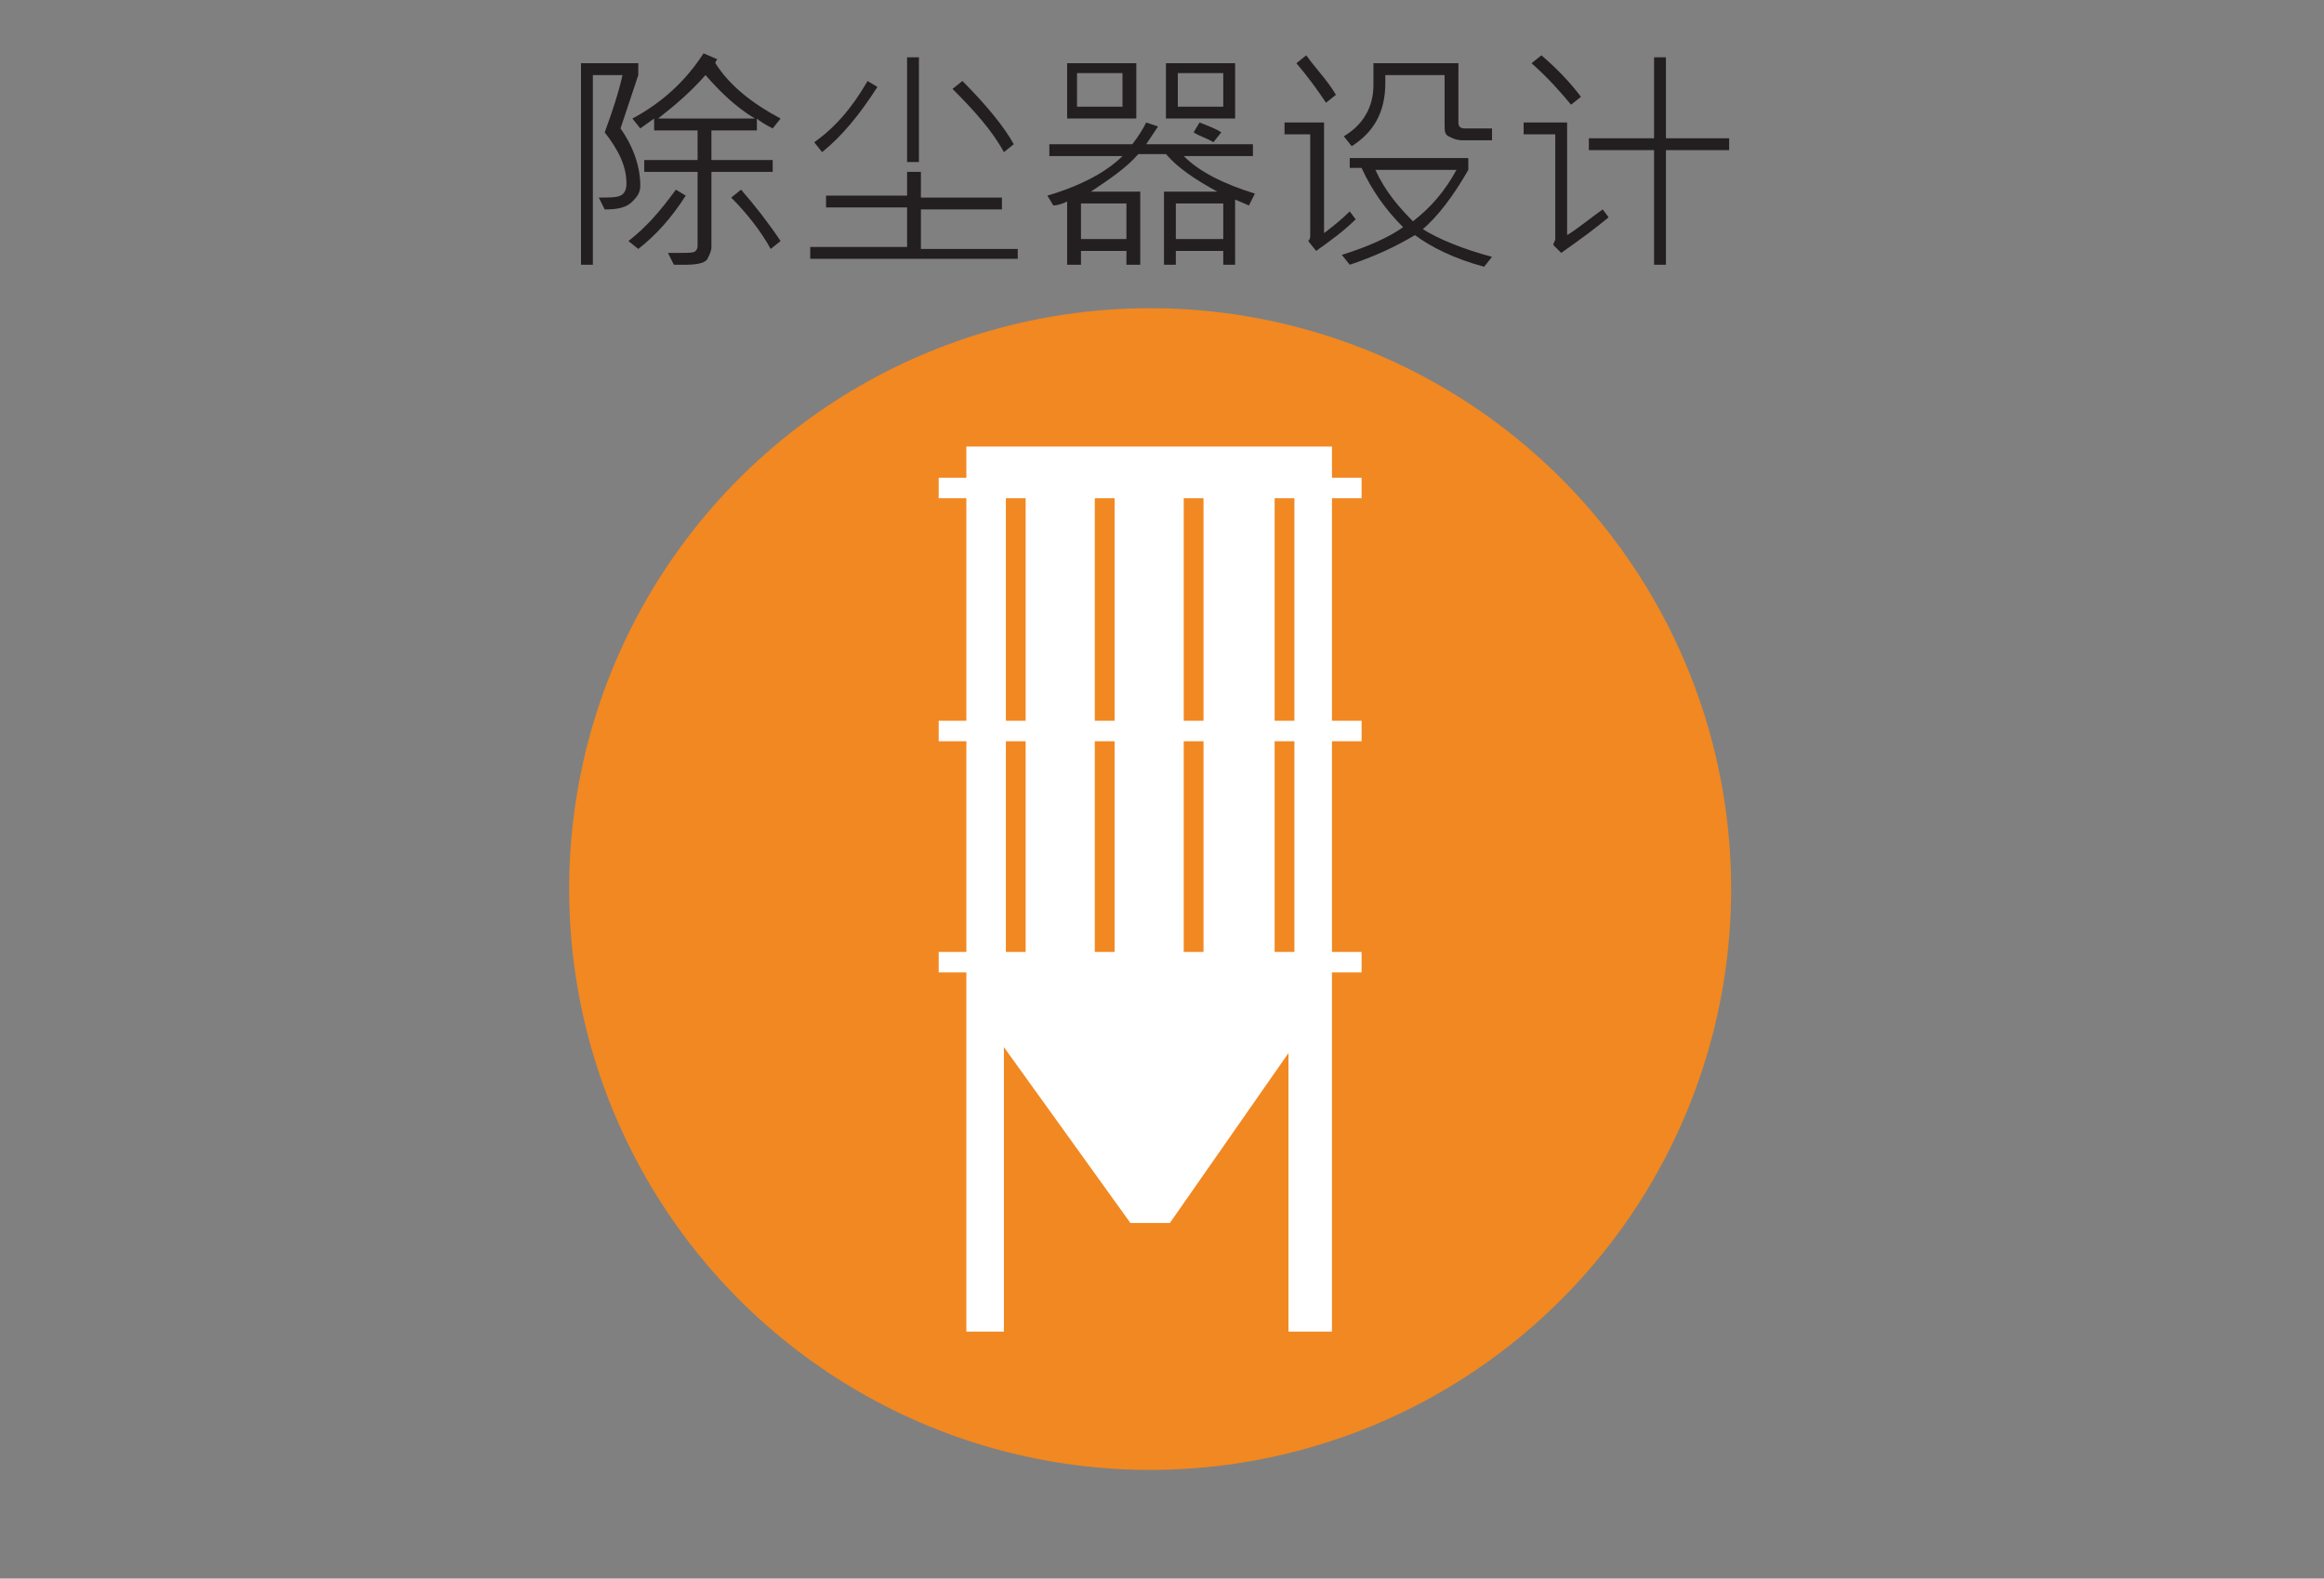
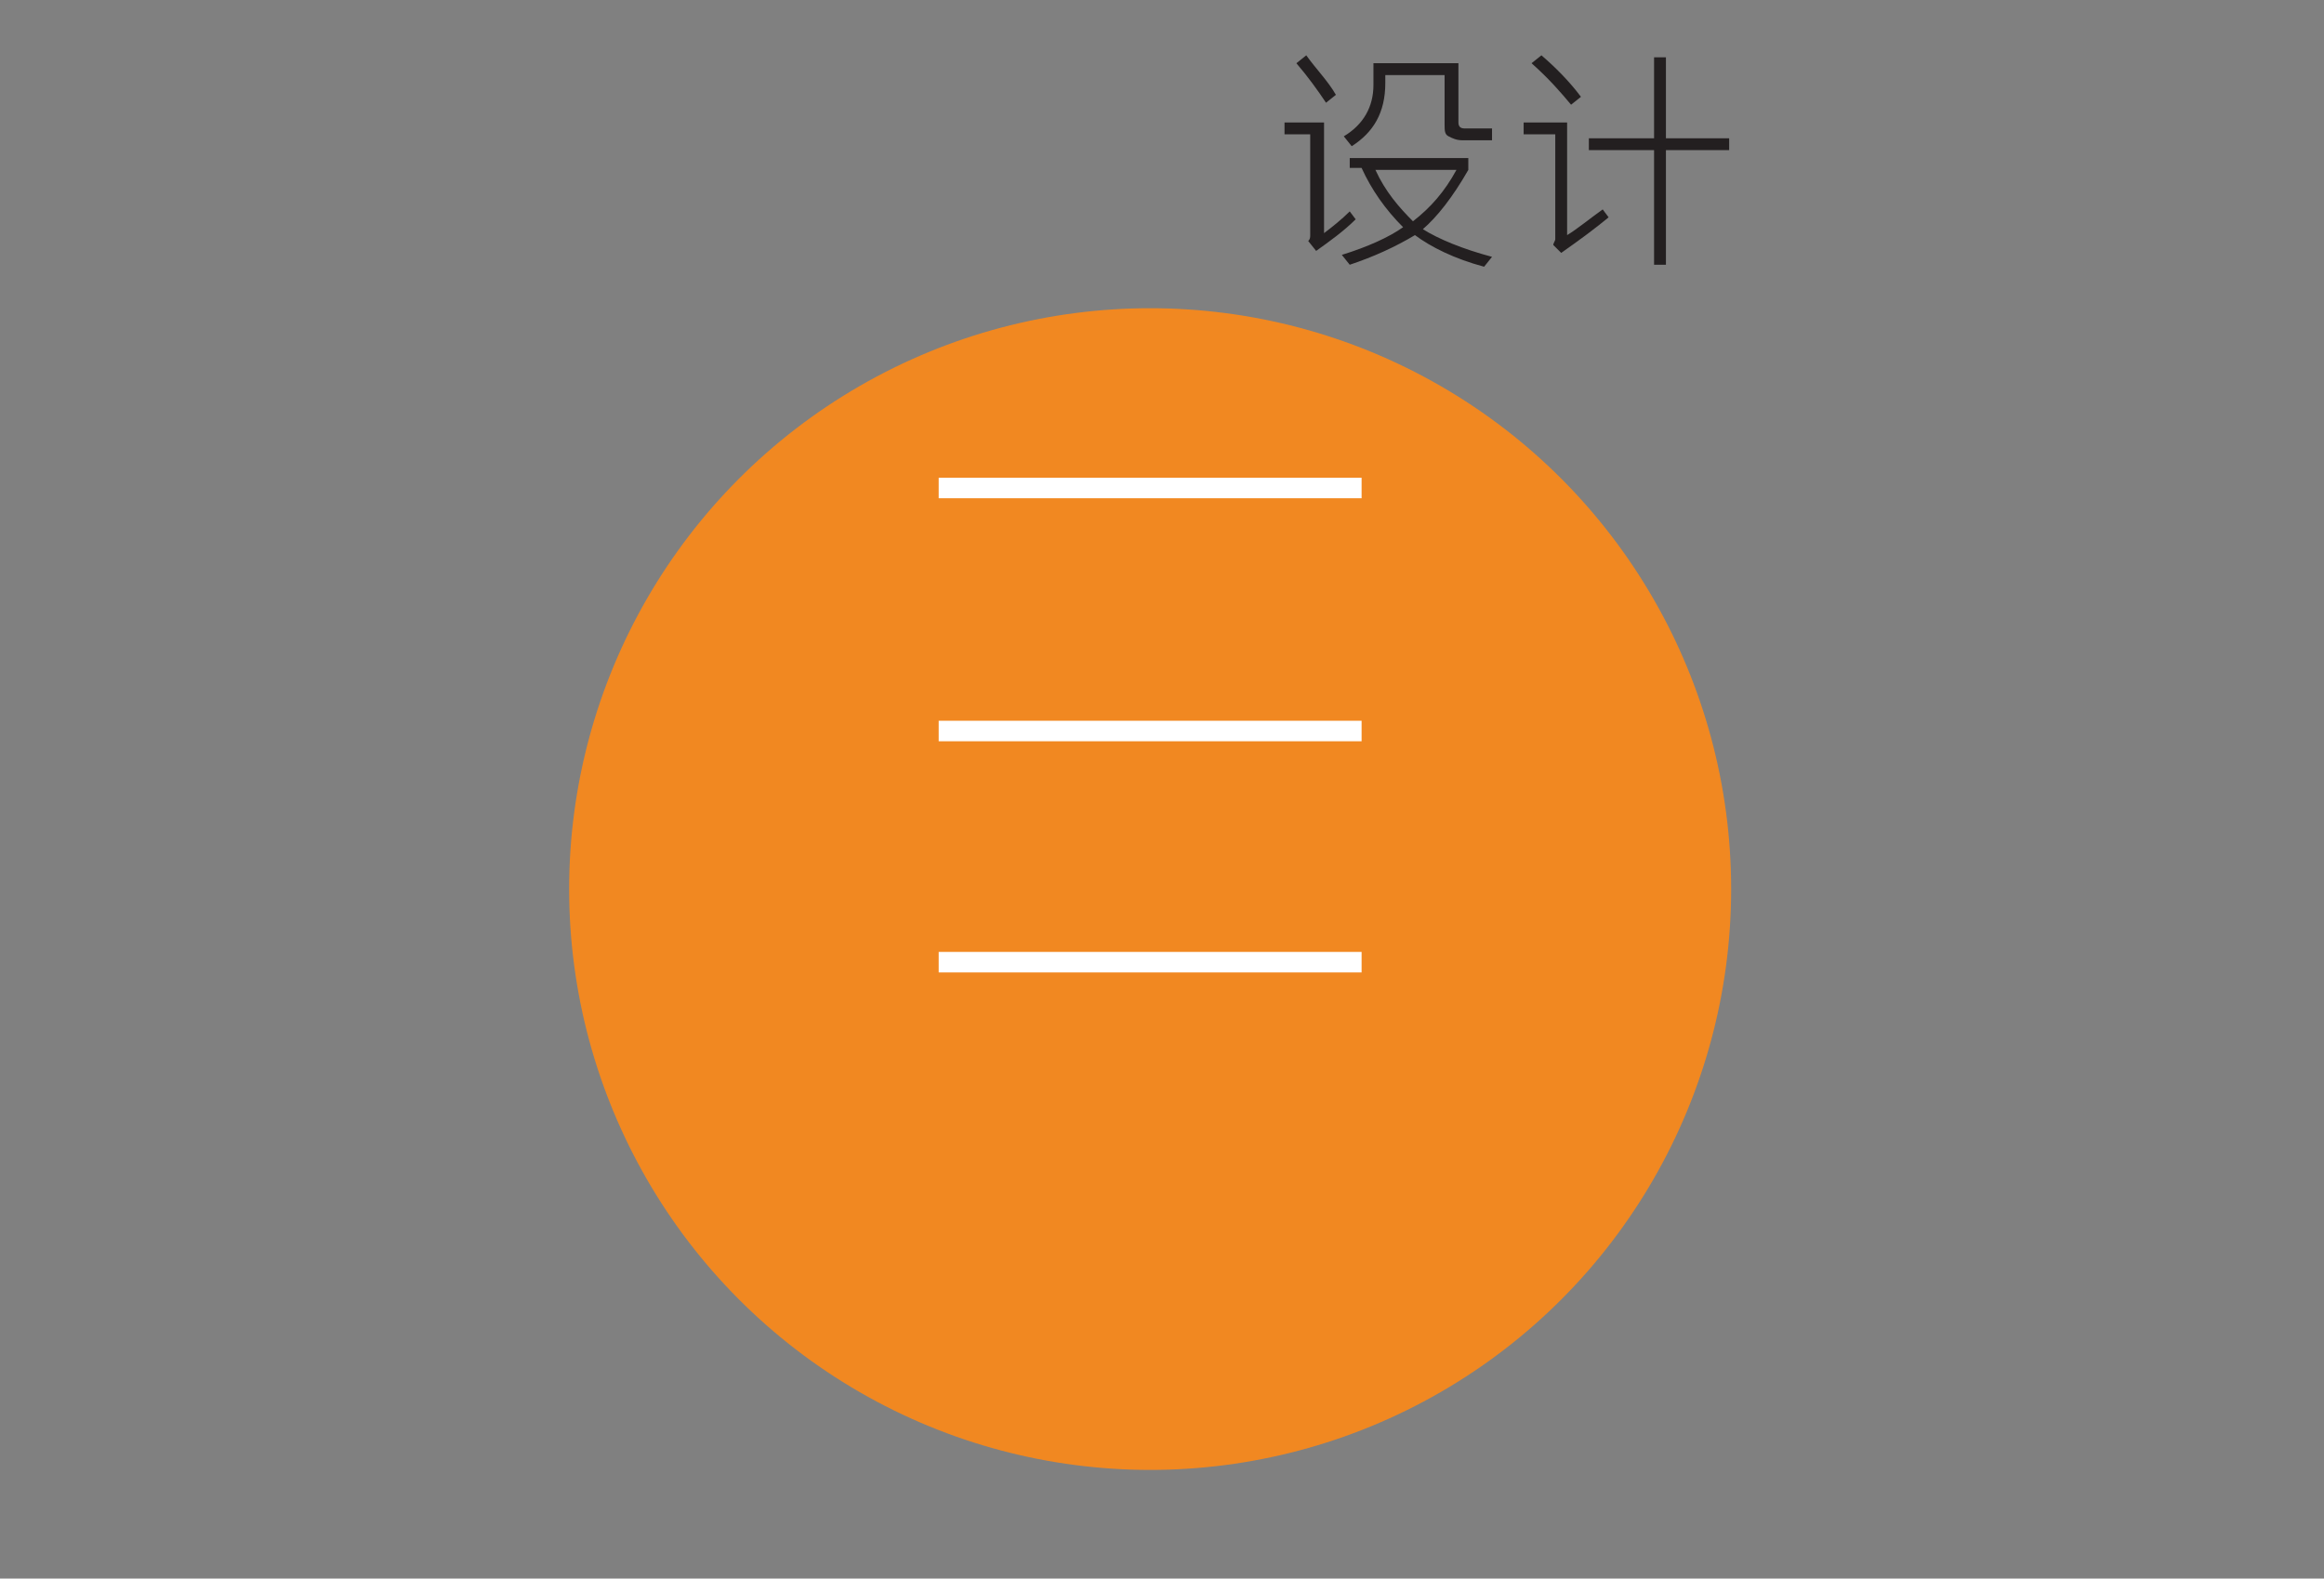
<svg xmlns="http://www.w3.org/2000/svg" version="1.0" id="Layer_1" x="0px" y="0px" viewBox="0 0 117.6 79.9" style="enable-background:new 0 0 117.6 79.9;" xml:space="preserve">
  <rect x="0" y="0" width="117.6" height="79.9" fill="#808080" stroke="none" />
  <style type="text/css">
	.st0{fill:#F18821;}
	.st1{fill:#FFFFFF;}
	.st2{fill:none;stroke:#F18821;stroke-miterlimit:10;}
	.st3{fill:none;stroke:#FFFFFF;stroke-width:1.038;stroke-miterlimit:10;}
	.st4{fill:#231F20;}
</style>
  <g>
    <circle class="st0" cx="58.2" cy="45" r="29.4" />
-     <polygon class="st1" points="48.9,22.6 48.9,67.4 50.8,67.4 50.8,53 57.2,61.9 59.2,61.9 65.2,53.3 65.2,67.4 67.4,67.4 67.4,22.6     " />
    <line class="st2" x1="51.4" y1="25.2" x2="51.4" y2="48.7" />
    <line class="st2" x1="55.9" y1="25.2" x2="55.9" y2="48.7" />
    <line class="st2" x1="60.4" y1="25.2" x2="60.4" y2="48.7" />
    <line class="st2" x1="65" y1="25.2" x2="65" y2="48.7" />
    <line class="st3" x1="68.9" y1="24.7" x2="47.5" y2="24.7" />
    <line class="st3" x1="68.9" y1="37" x2="47.5" y2="37" />
    <line class="st3" x1="68.9" y1="48.7" x2="47.5" y2="48.7" />
  </g>
  <g>
-     <path class="st4" d="M31.4,6.5c0.7,1,1,2,1,2.9c0,0.3-0.1,0.5-0.4,0.8s-0.7,0.4-1.4,0.4L30.3,10c0.5,0,0.9,0,1.1-0.1   s0.3-0.3,0.3-0.6c0-0.9-0.4-1.7-1.1-2.6c0.4-1.1,0.7-2,0.9-2.9H30v9.6h-0.6V3.2h2.9v0.6L31.4,6.5z M34.7,9.9   c-0.7,1.1-1.5,2-2.4,2.7l-0.5-0.4c0.9-0.7,1.6-1.5,2.4-2.6L34.7,9.9z M39.5,6l-0.4,0.5c-0.4-0.2-0.7-0.4-0.8-0.5v0.6H36v1.5h3.1   v0.6H36v3.8c0,0.2-0.1,0.4-0.2,0.6s-0.5,0.3-1.1,0.3c-0.2,0-0.4,0-0.6,0l-0.3-0.6c0.2,0,0.4,0,0.6,0c0.5,0,0.7,0,0.8-0.1   s0.1-0.2,0.1-0.3V8.7h-2.7V8.1h2.7V6.6h-2.2V6l-0.7,0.5L32,6c1.5-0.8,2.7-1.9,3.6-3.3L36.3,3c-0.1,0.1-0.1,0.2-0.1,0.2   C36.9,4.3,38,5.2,39.5,6z M38.2,6c-1-0.6-1.8-1.4-2.5-2.2C35,4.6,34.2,5.3,33.3,6H38.2z M39.5,12.2l-0.5,0.4   c-0.5-0.9-1.2-1.8-2-2.6l0.5-0.4C38.2,10.4,38.9,11.3,39.5,12.2z" />
-     <path class="st4" d="M51.4,13.1H41v-0.6h4.9v-2h-4.1V9.9h4.1V8.7h0.7v1.3h4.1v0.6h-4.1v2h4.9V13.1z M44.4,4.4   c-0.9,1.4-1.8,2.5-2.8,3.3l-0.4-0.5c1-0.7,1.9-1.7,2.7-3.1L44.4,4.4z M46.5,8.2h-0.6V2.9h0.6V8.2z M51.3,7.3l-0.5,0.4   c-0.6-1.1-1.5-2.1-2.6-3.2l0.5-0.4C49.9,5.3,50.8,6.4,51.3,7.3z" />
-     <path class="st4" d="M63.5,9.8l-0.3,0.6l-0.7-0.3v3.3h-0.6v-0.7h-2.4v0.7h-0.6V9.7h2.7c-1.1-0.6-2-1.2-2.6-1.9h-1.4   c-0.6,0.7-1.5,1.3-2.4,1.9h2.5v3.7H57v-0.7h-2.3v0.7H54v-3.2c-0.2,0.1-0.5,0.2-0.7,0.2L53,9.9c1.7-0.5,3-1.2,3.8-2h-3.7V7.3h4.2   c0.3-0.4,0.5-0.7,0.7-1.1l0.6,0.2C58.4,6.7,58.2,7,58,7.3h5.4v0.6h-3.5C60.7,8.7,61.9,9.3,63.5,9.8z M57.4,6H54V3.2h3.5V6z    M56.8,5.4V3.7h-2.3v1.7H56.8z M57,12.1v-1.8h-2.3v1.8H57z M62.5,6H59V3.2h3.5V6z M61.9,12.1v-1.8h-2.4v1.8H61.9z M61.9,5.4V3.7   h-2.3v1.7H61.9z M61.8,6.7l-0.4,0.5c-0.3-0.2-0.7-0.3-1-0.5l0.3-0.5C61.2,6.4,61.5,6.5,61.8,6.7z" />
    <path class="st4" d="M68.6,11.1c-0.6,0.6-1.3,1.1-2,1.6l-0.4-0.5c0.1-0.1,0.1-0.2,0.1-0.3V6.8H65V6.2h2v5.6   c0.4-0.3,0.9-0.7,1.3-1.1L68.6,11.1z M67.6,4.8l-0.5,0.4c-0.4-0.6-0.9-1.3-1.5-2l0.5-0.4C66.6,3.5,67.2,4.1,67.6,4.8z M75.5,13   l-0.4,0.5c-1.5-0.4-2.7-1-3.5-1.6c-1,0.6-2.1,1.1-3.3,1.5l-0.4-0.5c1.3-0.4,2.4-0.9,3.1-1.4c-0.9-0.9-1.6-1.9-2.1-3h-0.6V8h6v0.6   c-0.8,1.4-1.6,2.4-2.3,3C72.8,12.1,74,12.6,75.5,13z M75.4,7.1H74c-0.3,0-0.5-0.1-0.7-0.2s-0.2-0.3-0.2-0.6V3.8h-3v0.4   c0,1.5-0.6,2.5-1.7,3.2l-0.4-0.5c1-0.6,1.5-1.5,1.5-2.6V3.2h4.3v3c0,0.2,0.1,0.3,0.3,0.3h1.4V7.1z M73.7,8.6h-4.1   c0.5,1.1,1.2,1.9,1.9,2.6C72.4,10.5,73.1,9.7,73.7,8.6z" />
    <path class="st4" d="M81.4,11c-0.6,0.5-1.4,1.1-2.4,1.8l-0.4-0.4c0-0.1,0.1-0.2,0.1-0.3V6.8h-1.6V6.2h2.2v5.7   c0.5-0.3,1.1-0.8,1.8-1.3L81.4,11z M80,4.9l-0.5,0.4c-0.5-0.6-1.1-1.3-2-2.1L78,2.8C78.7,3.4,79.4,4.1,80,4.9z M87.5,7.6h-3.2v5.8   h-0.6V7.6h-3.3V7h3.3V2.9h0.6V7h3.2V7.6z" />
  </g>
</svg>